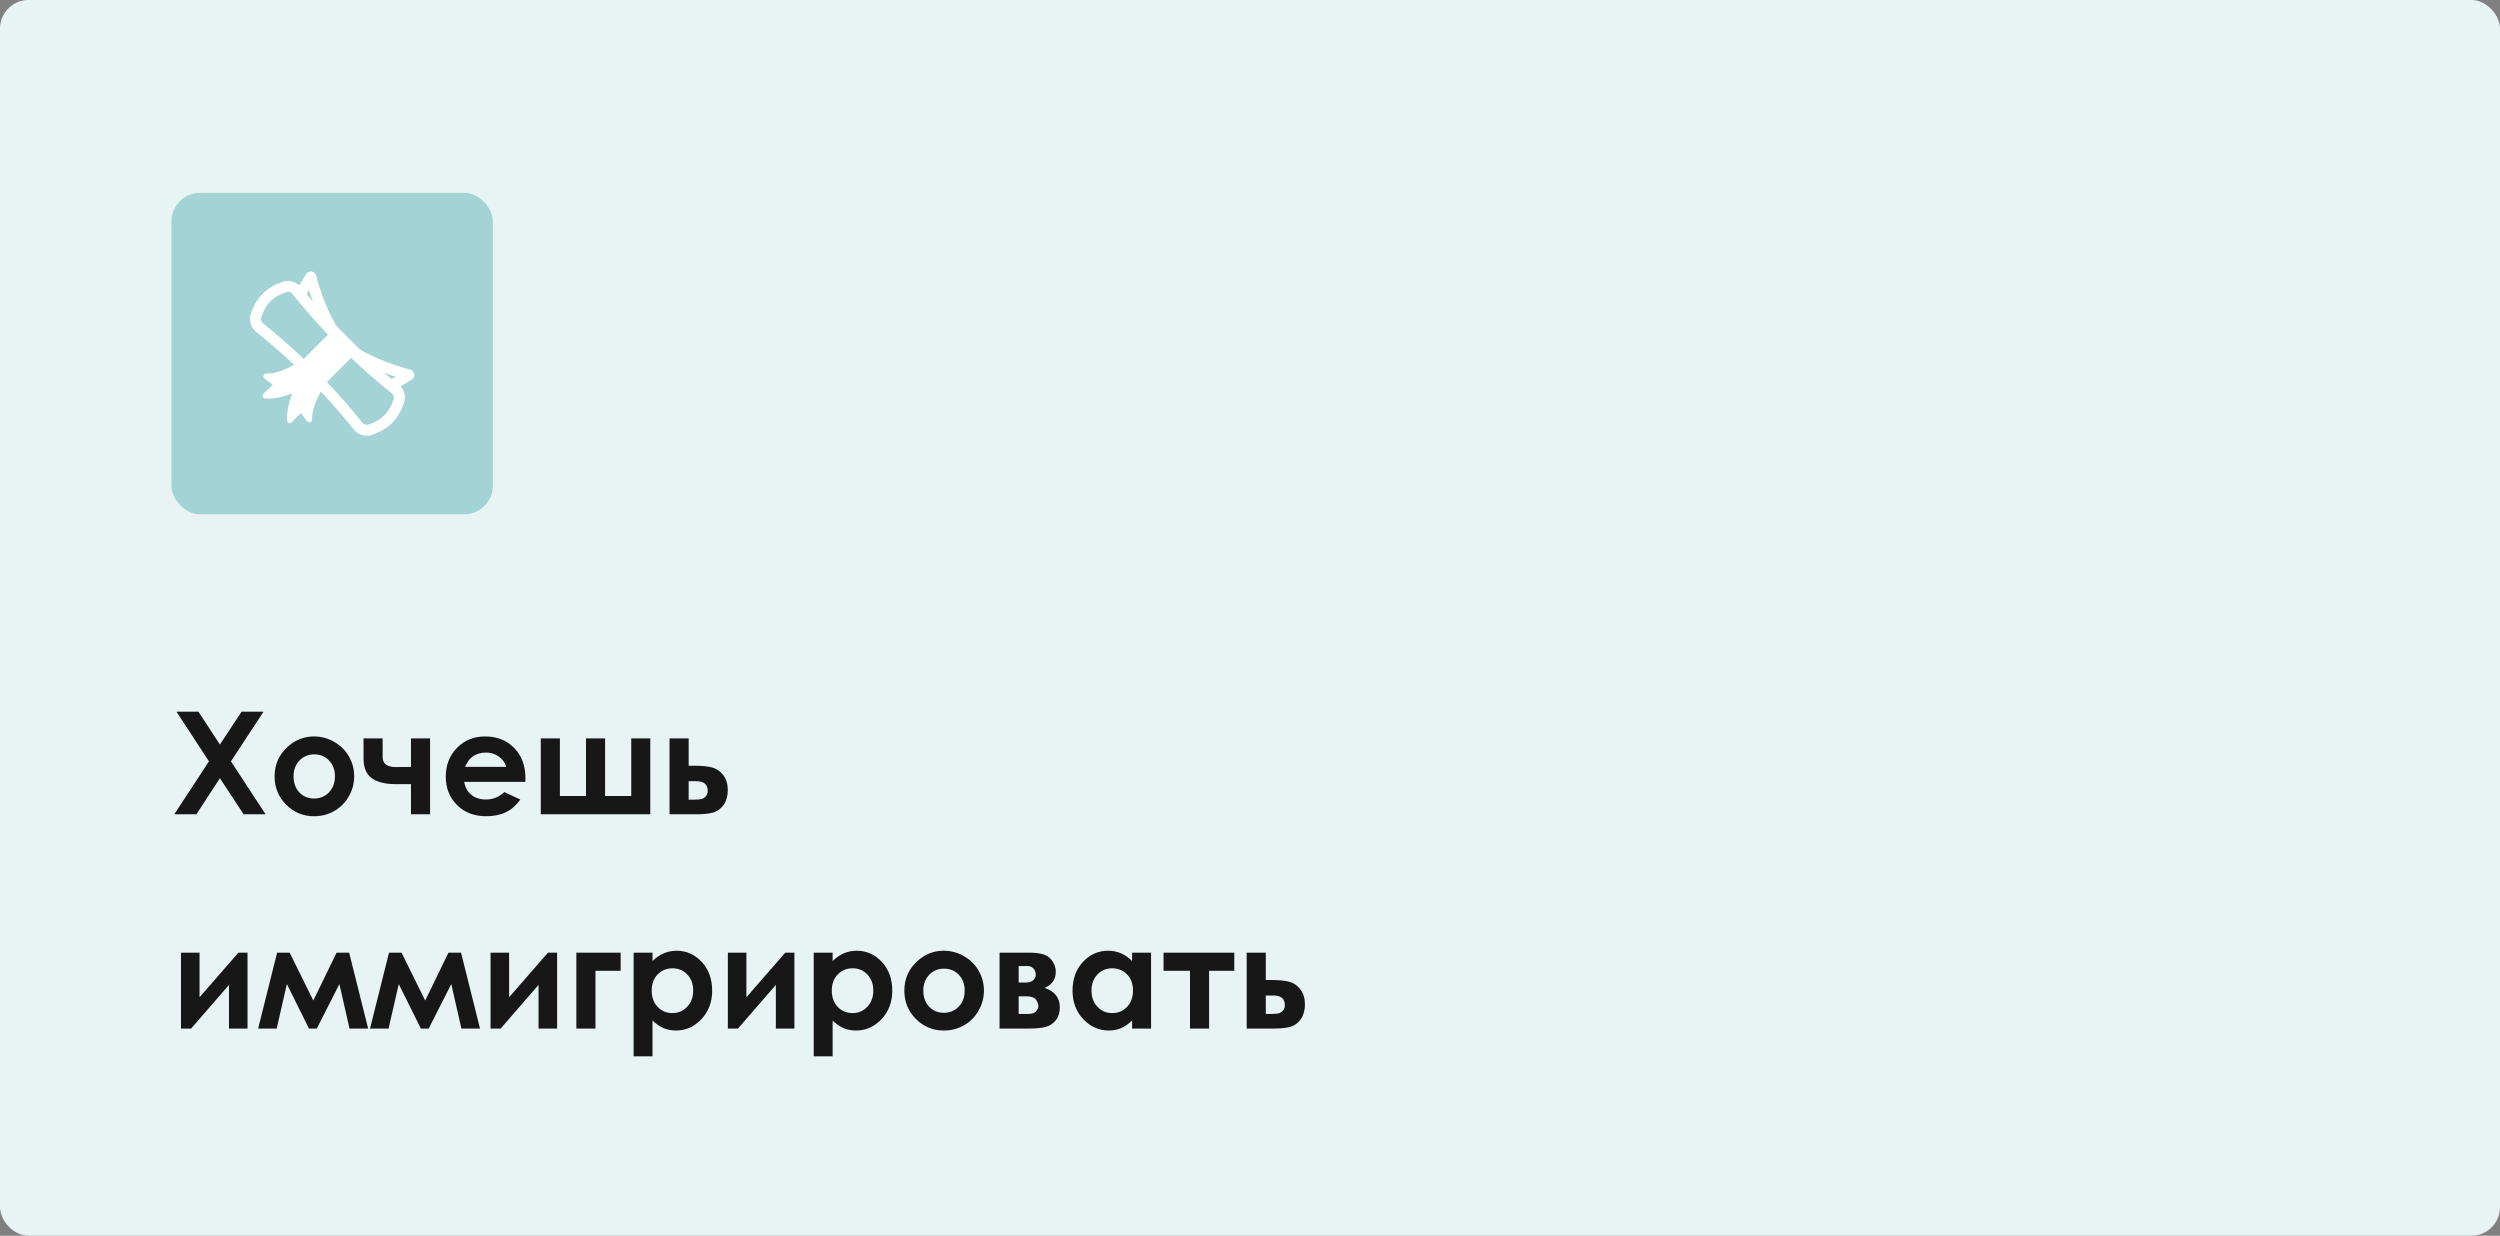
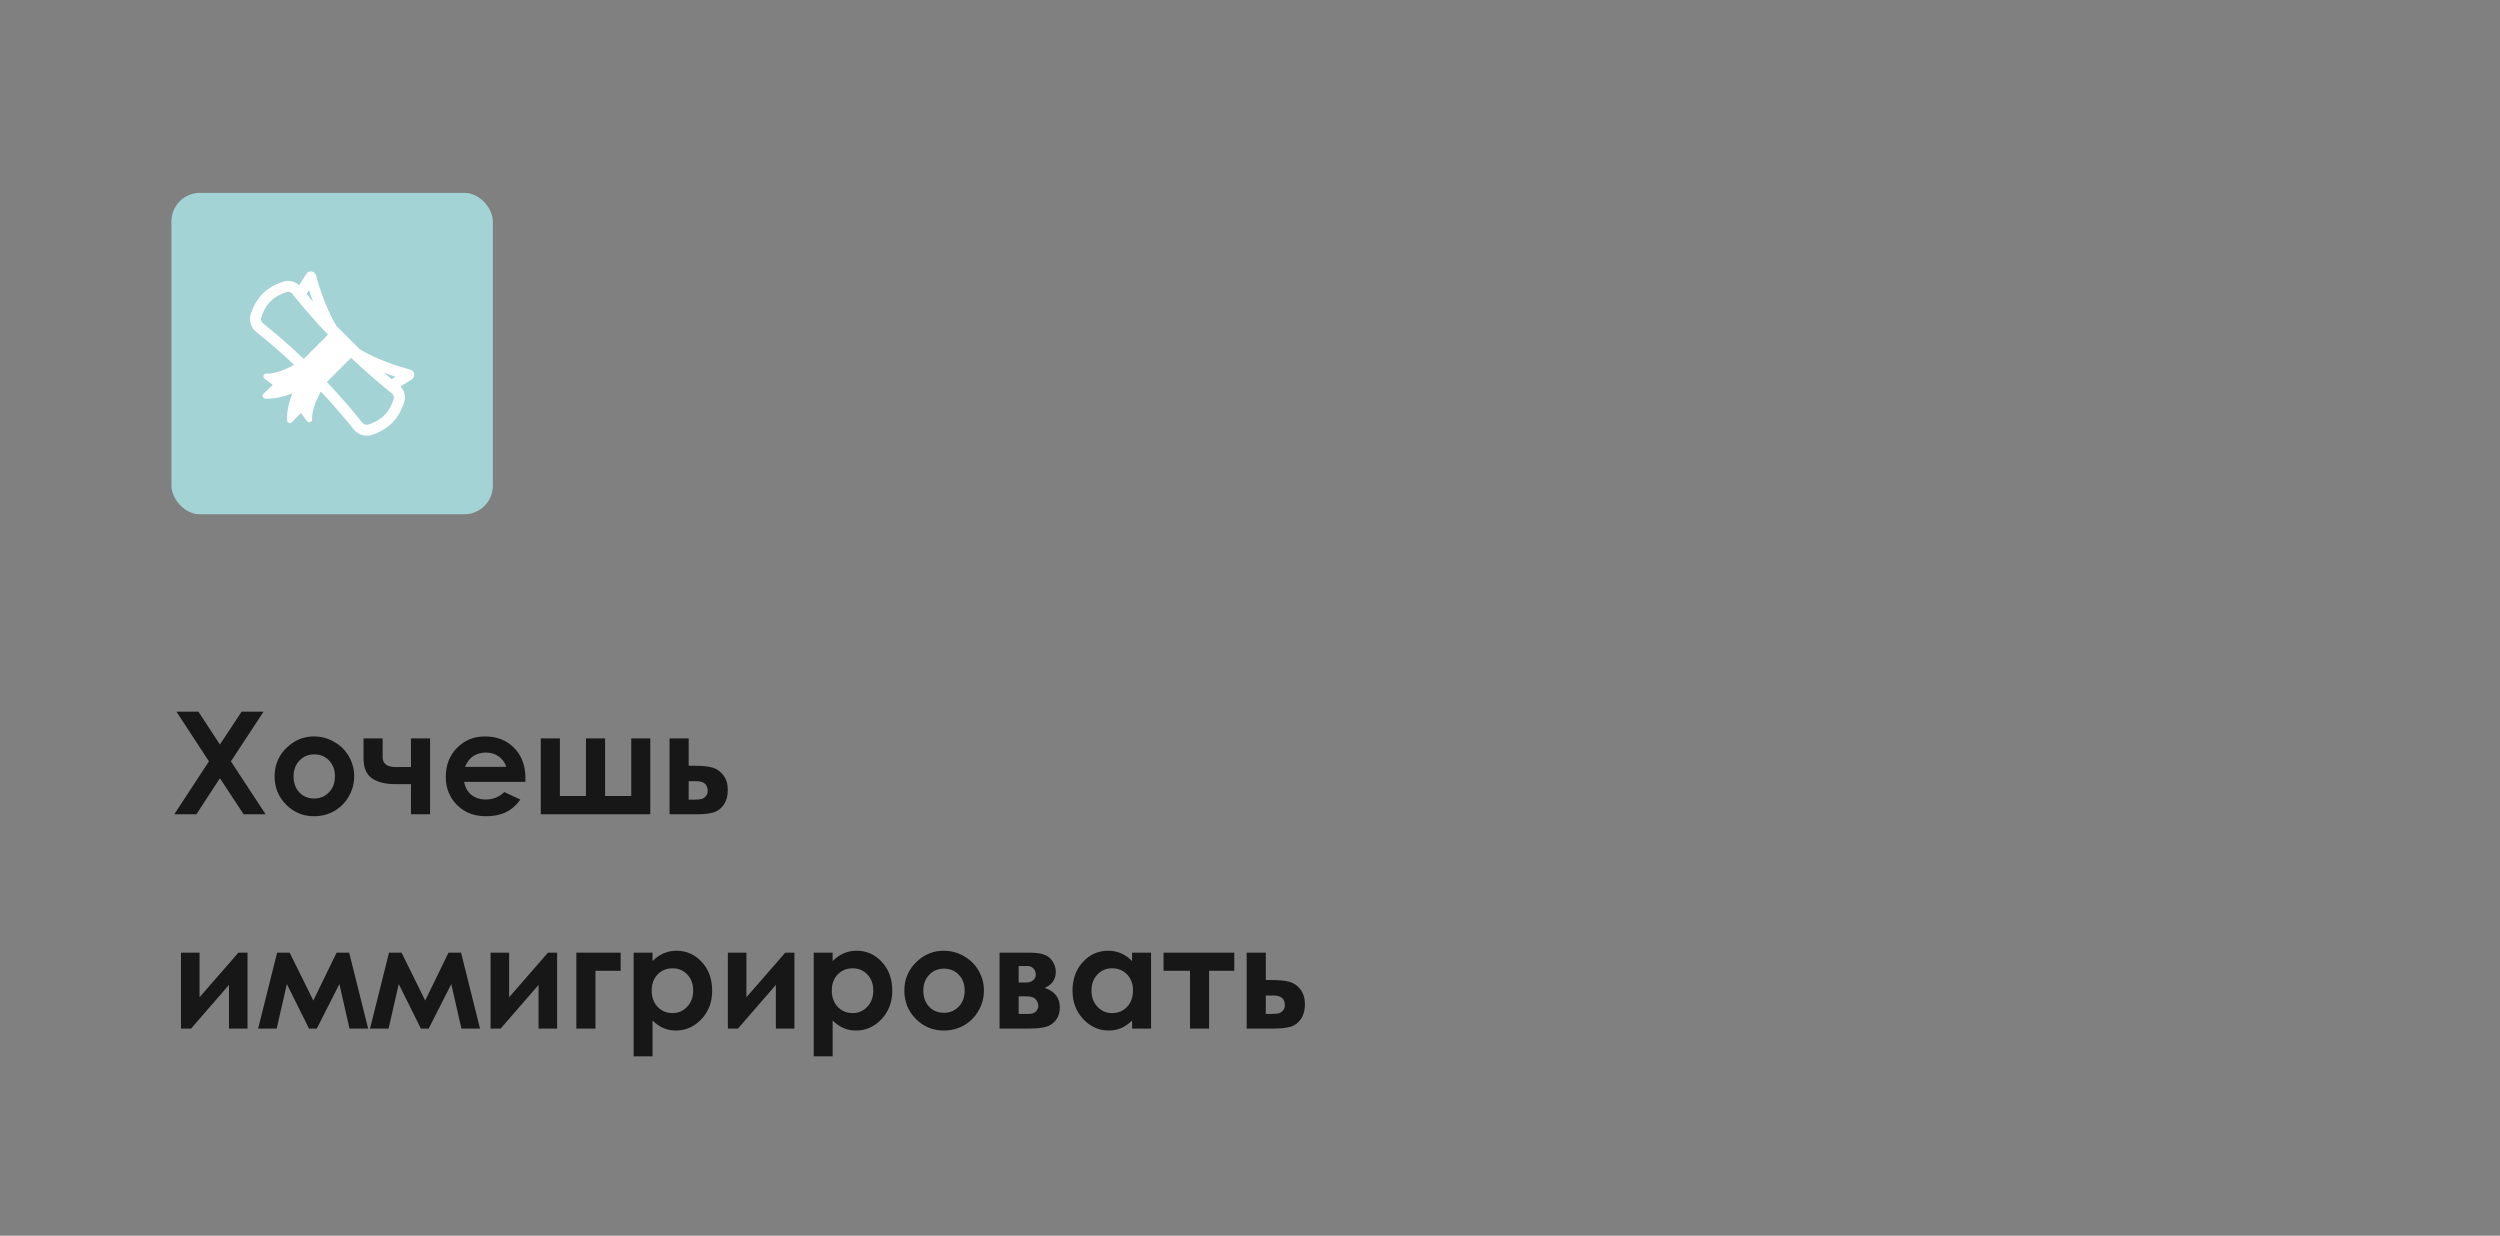
<svg xmlns="http://www.w3.org/2000/svg" width="350" height="173" viewBox="0 0 350 173" fill="none">
  <rect x="0" y="0" width="350" height="173" fill="#808080" stroke="none" />
-   <rect width="350" height="173" rx="4" fill="#E8F4F4" />
  <rect x="24" y="27" width="45" height="45" rx="4" fill="#A3D3D5" />
  <path d="M24.703 99.635H27.779L30.787 104.234L33.824 99.635H36.9L32.33 106.588L37.184 114H34.107L30.787 108.951L27.496 114H24.4L29.254 106.588L24.703 99.635ZM43.951 103.102C44.954 103.102 45.895 103.352 46.773 103.854C47.659 104.355 48.349 105.035 48.844 105.895C49.339 106.754 49.586 107.682 49.586 108.678C49.586 109.68 49.335 110.618 48.834 111.49C48.339 112.363 47.662 113.046 46.803 113.541C45.943 114.029 44.996 114.273 43.961 114.273C42.438 114.273 41.135 113.733 40.055 112.652C38.98 111.565 38.443 110.247 38.443 108.697C38.443 107.037 39.052 105.654 40.27 104.547C41.337 103.583 42.565 103.102 43.951 103.102ZM43.99 105.611C43.163 105.611 42.473 105.901 41.92 106.48C41.373 107.053 41.1 107.789 41.1 108.688C41.1 109.612 41.37 110.361 41.91 110.934C42.457 111.507 43.147 111.793 43.98 111.793C44.814 111.793 45.507 111.503 46.06 110.924C46.614 110.344 46.891 109.599 46.891 108.688C46.891 107.776 46.617 107.037 46.07 106.471C45.53 105.898 44.837 105.611 43.99 105.611ZM57.535 109.781H55.397C53.951 109.781 52.838 109.505 52.057 108.951C51.282 108.391 50.895 107.473 50.895 106.197V103.375H53.57V105.992C53.57 106.923 54.192 107.389 55.435 107.389L56.471 107.379H57.535V103.375H60.211V114H57.535V109.781ZM73.551 109.459H64.986C65.11 110.214 65.439 110.816 65.973 111.266C66.513 111.708 67.2 111.93 68.033 111.93C69.029 111.93 69.885 111.581 70.602 110.885L72.848 111.939C72.288 112.734 71.617 113.323 70.836 113.707C70.055 114.085 69.127 114.273 68.053 114.273C66.386 114.273 65.029 113.749 63.98 112.701C62.932 111.646 62.408 110.328 62.408 108.746C62.408 107.125 62.929 105.781 63.971 104.713C65.019 103.639 66.331 103.102 67.906 103.102C69.579 103.102 70.94 103.639 71.988 104.713C73.037 105.781 73.561 107.193 73.561 108.951L73.551 109.459ZM70.875 107.359C70.699 106.767 70.351 106.285 69.83 105.914C69.316 105.543 68.717 105.357 68.033 105.357C67.291 105.357 66.64 105.566 66.08 105.982C65.728 106.243 65.403 106.702 65.103 107.359H70.875ZM91.041 114H75.709V103.375H78.385V111.441H82.037V103.375H84.713V111.441H88.375V103.375H91.041V114ZM96.412 107.203H97.203C98.316 107.203 99.169 107.291 99.762 107.467C100.361 107.636 100.865 107.994 101.275 108.541C101.686 109.088 101.891 109.775 101.891 110.602C101.891 111.422 101.705 112.105 101.334 112.652C100.963 113.193 100.488 113.554 99.908 113.736C99.335 113.912 98.528 114 97.486 114H93.736V103.375H96.412V107.203ZM96.412 111.949H97.223C97.704 111.949 98.053 111.917 98.268 111.852C98.482 111.78 98.671 111.646 98.834 111.451C98.997 111.256 99.078 111.018 99.078 110.738C99.078 109.827 98.557 109.371 97.516 109.371H96.412V111.949ZM26.754 144H25.338V133.375H27.936V139.615L33.375 133.375H34.654V144H32.057V137.887L26.754 144ZM43.863 140.074L47.125 133.375H48.883L51.539 144H48.932L47.516 137.77L44.352 144H43.258L40.162 137.77L38.736 144H36.139L38.795 133.375H40.553L43.863 140.074ZM59.527 140.074L62.789 133.375H64.547L67.203 144H64.596L63.18 137.77L60.016 144H58.922L55.826 137.77L54.4 144H51.803L54.459 133.375H56.217L59.527 140.074ZM70.094 144H68.678V133.375H71.275V139.615L76.715 133.375H77.994V144H75.397V137.887L70.094 144ZM80.689 133.375H86.891V135.914H83.365V144H80.689V133.375ZM91.353 133.375V134.547C91.835 134.065 92.356 133.704 92.916 133.463C93.476 133.222 94.075 133.102 94.713 133.102C96.1 133.102 97.278 133.626 98.248 134.674C99.218 135.722 99.703 137.066 99.703 138.707C99.703 140.289 99.202 141.614 98.199 142.682C97.197 143.743 96.008 144.273 94.635 144.273C94.023 144.273 93.453 144.166 92.926 143.951C92.398 143.73 91.874 143.372 91.353 142.877V147.887H88.707V133.375H91.353ZM94.156 135.562C93.316 135.562 92.62 135.849 92.066 136.422C91.513 136.995 91.236 137.743 91.236 138.668C91.236 139.612 91.513 140.377 92.066 140.963C92.62 141.542 93.316 141.832 94.156 141.832C94.97 141.832 95.654 141.536 96.207 140.943C96.767 140.351 97.047 139.596 97.047 138.678C97.047 137.766 96.773 137.021 96.227 136.441C95.68 135.855 94.99 135.562 94.156 135.562ZM103.316 144H101.9V133.375H104.498V139.615L109.938 133.375H111.217V144H108.619V137.887L103.316 144ZM116.568 133.375V134.547C117.05 134.065 117.571 133.704 118.131 133.463C118.691 133.222 119.29 133.102 119.928 133.102C121.314 133.102 122.493 133.626 123.463 134.674C124.433 135.722 124.918 137.066 124.918 138.707C124.918 140.289 124.417 141.614 123.414 142.682C122.411 143.743 121.223 144.273 119.85 144.273C119.238 144.273 118.668 144.166 118.141 143.951C117.613 143.73 117.089 143.372 116.568 142.877V147.887H113.922V133.375H116.568ZM119.371 135.562C118.531 135.562 117.835 135.849 117.281 136.422C116.728 136.995 116.451 137.743 116.451 138.668C116.451 139.612 116.728 140.377 117.281 140.963C117.835 141.542 118.531 141.832 119.371 141.832C120.185 141.832 120.868 141.536 121.422 140.943C121.982 140.351 122.262 139.596 122.262 138.678C122.262 137.766 121.988 137.021 121.441 136.441C120.895 135.855 120.204 135.562 119.371 135.562ZM132.115 133.102C133.118 133.102 134.059 133.352 134.938 133.854C135.823 134.355 136.513 135.035 137.008 135.895C137.503 136.754 137.75 137.682 137.75 138.678C137.75 139.68 137.499 140.618 136.998 141.49C136.503 142.363 135.826 143.046 134.967 143.541C134.107 144.029 133.16 144.273 132.125 144.273C130.602 144.273 129.299 143.733 128.219 142.652C127.145 141.565 126.607 140.247 126.607 138.697C126.607 137.037 127.216 135.654 128.434 134.547C129.501 133.583 130.729 133.102 132.115 133.102ZM132.154 135.611C131.327 135.611 130.637 135.901 130.084 136.48C129.537 137.053 129.264 137.789 129.264 138.688C129.264 139.612 129.534 140.361 130.074 140.934C130.621 141.507 131.311 141.793 132.145 141.793C132.978 141.793 133.671 141.503 134.225 140.924C134.778 140.344 135.055 139.599 135.055 138.688C135.055 137.776 134.781 137.037 134.234 136.471C133.694 135.898 133.001 135.611 132.154 135.611ZM139.938 144V133.375H144.205C145.605 133.375 146.555 133.652 147.057 134.205C147.558 134.752 147.809 135.374 147.809 136.07C147.809 137.105 147.294 137.851 146.266 138.307C147.672 138.788 148.375 139.697 148.375 141.031C148.375 141.754 148.189 142.353 147.818 142.828C147.447 143.297 146.975 143.609 146.402 143.766C145.836 143.922 145.042 144 144.02 144H139.938ZM142.613 137.555H143.639C144.075 137.555 144.41 137.447 144.645 137.232C144.885 137.011 145.006 136.767 145.006 136.5C145.006 136.103 144.892 135.794 144.664 135.572C144.436 135.351 144.166 135.24 143.854 135.24L143.512 135.25H142.613V137.555ZM142.613 141.949H143.951C144.472 141.949 144.837 141.829 145.045 141.588C145.26 141.34 145.367 141.1 145.367 140.865C145.367 140.52 145.247 140.204 145.006 139.918C144.771 139.632 144.345 139.488 143.727 139.488H142.613V141.949ZM158.492 133.375H161.148V144H158.492V142.877C157.971 143.372 157.447 143.73 156.92 143.951C156.399 144.166 155.833 144.273 155.221 144.273C153.847 144.273 152.659 143.743 151.656 142.682C150.654 141.614 150.152 140.289 150.152 138.707C150.152 137.066 150.637 135.722 151.607 134.674C152.577 133.626 153.756 133.102 155.143 133.102C155.781 133.102 156.38 133.222 156.939 133.463C157.499 133.704 158.017 134.065 158.492 134.547V133.375ZM155.689 135.562C154.863 135.562 154.176 135.855 153.629 136.441C153.082 137.021 152.809 137.766 152.809 138.678C152.809 139.596 153.085 140.351 153.639 140.943C154.199 141.536 154.885 141.832 155.699 141.832C156.539 141.832 157.236 141.542 157.789 140.963C158.342 140.377 158.619 139.612 158.619 138.668C158.619 137.743 158.342 136.995 157.789 136.422C157.236 135.849 156.536 135.562 155.689 135.562ZM162.896 133.375H172.799V135.914H169.273V144H166.598V135.914H162.896V133.375ZM177.213 137.203H178.004C179.117 137.203 179.97 137.291 180.562 137.467C181.161 137.636 181.666 137.994 182.076 138.541C182.486 139.088 182.691 139.775 182.691 140.602C182.691 141.422 182.506 142.105 182.135 142.652C181.764 143.193 181.288 143.554 180.709 143.736C180.136 143.912 179.329 144 178.287 144H174.537V133.375H177.213V137.203ZM177.213 141.949H178.023C178.505 141.949 178.854 141.917 179.068 141.852C179.283 141.78 179.472 141.646 179.635 141.451C179.798 141.256 179.879 141.018 179.879 140.738C179.879 139.827 179.358 139.371 178.316 139.371H177.213V141.949Z" fill="#171717" />
-   <path d="M57.991 52.364C57.943 52.06 57.718 51.815 57.42 51.741C57.37 51.729 53.327 50.714 50.357 48.886L47.114 45.642C45.289 42.674 44.271 38.63 44.258 38.581C44.185 38.282 43.94 38.057 43.636 38.009C43.333 37.962 43.03 38.1 42.868 38.361L41.889 39.94C41.334 39.44 40.499 39.202 39.816 39.383L39.761 39.398C37.343 40.138 35.808 41.673 35.067 44.091L35.053 44.147C34.883 44.9 35.132 45.746 35.688 46.302C35.73 46.344 35.774 46.385 35.819 46.422L35.836 46.436C37.674 47.906 39.465 49.46 41.182 51.075C39.644 51.928 38.306 52.352 37.284 52.306C37.114 52.299 36.958 52.403 36.9 52.563C36.843 52.724 36.896 52.903 37.032 53.006L38.186 53.881L36.876 55.137C36.764 55.245 36.726 55.41 36.781 55.555C36.801 55.608 36.832 55.655 36.87 55.693C36.938 55.761 37.029 55.803 37.128 55.807C38.285 55.858 39.558 55.61 40.932 55.068C40.39 56.442 40.141 57.715 40.193 58.871C40.197 58.971 40.239 59.062 40.306 59.13C40.345 59.168 40.392 59.199 40.445 59.218C40.59 59.273 40.755 59.236 40.863 59.124L42.119 57.814L42.994 58.968C43.097 59.104 43.276 59.157 43.437 59.099C43.597 59.041 43.701 58.886 43.693 58.716C43.648 57.694 44.072 56.356 44.925 54.817C46.541 56.535 48.095 58.326 49.564 60.164L49.578 60.182C49.615 60.226 49.656 60.27 49.697 60.312C50.253 60.867 51.1 61.117 51.853 60.947L51.909 60.933C54.327 60.192 55.862 58.657 56.603 56.239C56.603 56.239 57.006 55.023 56.06 54.111L57.639 53.132C57.9 52.97 58.038 52.667 57.991 52.364ZM43.261 40.626C43.413 41.102 43.6 41.653 43.821 42.245C43.519 41.889 43.219 41.532 42.923 41.172L43.261 40.626ZM42.52 50.237C40.688 48.498 38.771 46.827 36.8 45.251C36.789 45.242 36.779 45.232 36.769 45.222C36.589 45.042 36.466 44.742 36.538 44.505C37.134 42.588 38.258 41.464 40.176 40.868C40.392 40.796 40.704 40.855 40.921 41.129C41.041 41.28 41.162 41.43 41.283 41.58L41.515 41.864C42.915 43.577 44.385 45.246 45.907 46.85L42.52 50.237ZM55.132 55.824C54.536 57.742 53.412 58.866 51.495 59.462C51.26 59.513 50.958 59.411 50.778 59.231C50.768 59.221 50.758 59.211 50.749 59.201C49.175 57.23 47.503 55.313 45.763 53.48L49.15 50.093C50.754 51.616 52.423 53.086 54.136 54.485L54.421 54.717C54.57 54.838 54.72 54.959 54.871 55.079C54.881 55.088 54.892 55.098 54.902 55.108C55.081 55.288 55.198 55.594 55.132 55.824ZM54.828 53.077C54.468 52.781 54.111 52.481 53.755 52.178C54.347 52.4 54.898 52.587 55.374 52.739L54.828 53.077Z" fill="white" />
+   <path d="M57.991 52.364C57.943 52.06 57.718 51.815 57.42 51.741C57.37 51.729 53.327 50.714 50.357 48.886L47.114 45.642C45.289 42.674 44.271 38.63 44.258 38.581C44.185 38.282 43.94 38.057 43.636 38.009C43.333 37.962 43.03 38.1 42.868 38.361L41.889 39.94C41.334 39.44 40.499 39.202 39.816 39.383L39.761 39.398C37.343 40.138 35.808 41.673 35.067 44.091L35.053 44.147C34.883 44.9 35.132 45.746 35.688 46.302C35.73 46.344 35.774 46.385 35.819 46.422L35.836 46.436C37.674 47.906 39.465 49.46 41.182 51.075C39.644 51.928 38.306 52.352 37.284 52.306C37.114 52.299 36.958 52.403 36.9 52.563C36.843 52.724 36.896 52.903 37.032 53.006L38.186 53.881L36.876 55.137C36.764 55.245 36.726 55.41 36.781 55.555C36.801 55.608 36.832 55.655 36.87 55.693C36.938 55.761 37.029 55.803 37.128 55.807C38.285 55.858 39.558 55.61 40.932 55.068C40.39 56.442 40.141 57.715 40.193 58.871C40.197 58.971 40.239 59.062 40.306 59.13C40.345 59.168 40.392 59.199 40.445 59.218C40.59 59.273 40.755 59.236 40.863 59.124L42.119 57.814L42.994 58.968C43.097 59.104 43.276 59.157 43.437 59.099C43.597 59.041 43.701 58.886 43.693 58.716C43.648 57.694 44.072 56.356 44.925 54.817C46.541 56.535 48.095 58.326 49.564 60.164L49.578 60.182C49.615 60.226 49.656 60.27 49.697 60.312C50.253 60.867 51.1 61.117 51.853 60.947L51.909 60.933C54.327 60.192 55.862 58.657 56.603 56.239C56.603 56.239 57.006 55.023 56.06 54.111L57.639 53.132C57.9 52.97 58.038 52.667 57.991 52.364ZM43.261 40.626C43.413 41.102 43.6 41.653 43.821 42.245C43.519 41.889 43.219 41.532 42.923 41.172L43.261 40.626ZM42.52 50.237C40.688 48.498 38.771 46.827 36.8 45.251C36.789 45.242 36.779 45.232 36.769 45.222C36.589 45.042 36.466 44.742 36.538 44.505C37.134 42.588 38.258 41.464 40.176 40.868C40.392 40.796 40.704 40.855 40.921 41.129C41.041 41.28 41.162 41.43 41.283 41.58L41.515 41.864C42.915 43.577 44.385 45.246 45.907 46.85L42.52 50.237ZM55.132 55.824C54.536 57.742 53.412 58.866 51.495 59.462C51.26 59.513 50.958 59.411 50.778 59.231C49.175 57.23 47.503 55.313 45.763 53.48L49.15 50.093C50.754 51.616 52.423 53.086 54.136 54.485L54.421 54.717C54.57 54.838 54.72 54.959 54.871 55.079C54.881 55.088 54.892 55.098 54.902 55.108C55.081 55.288 55.198 55.594 55.132 55.824ZM54.828 53.077C54.468 52.781 54.111 52.481 53.755 52.178C54.347 52.4 54.898 52.587 55.374 52.739L54.828 53.077Z" fill="white" />
</svg>